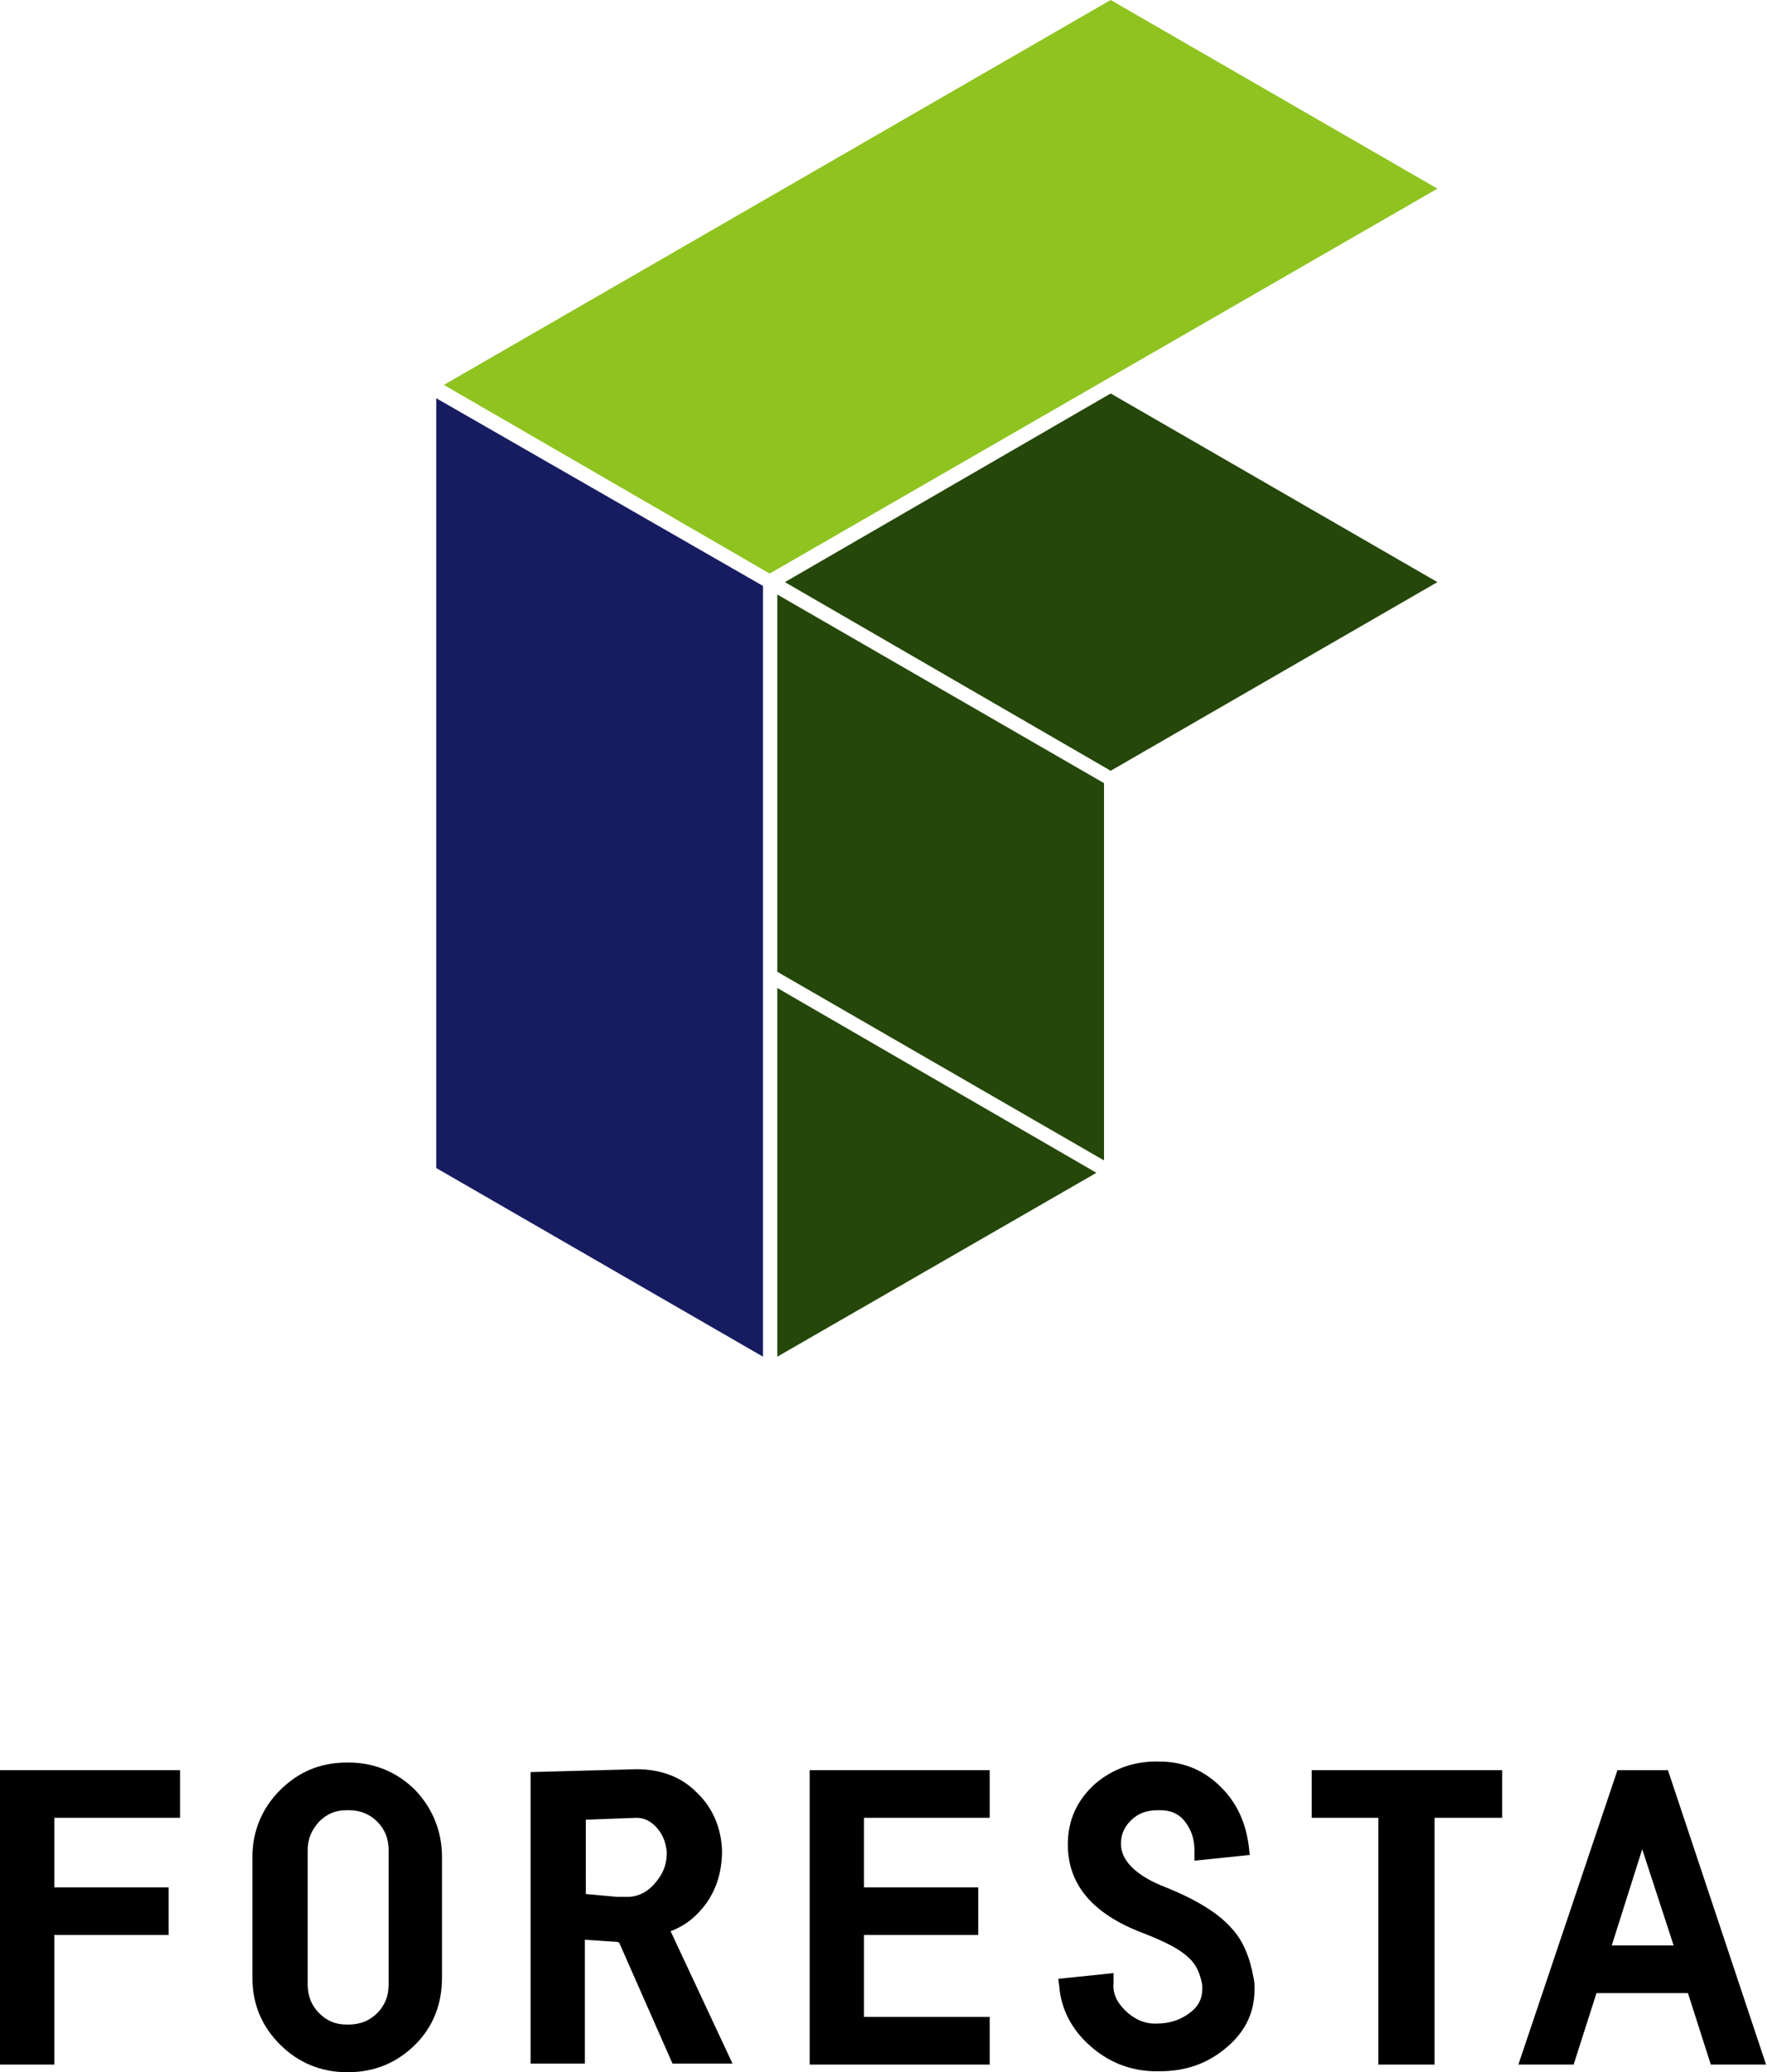
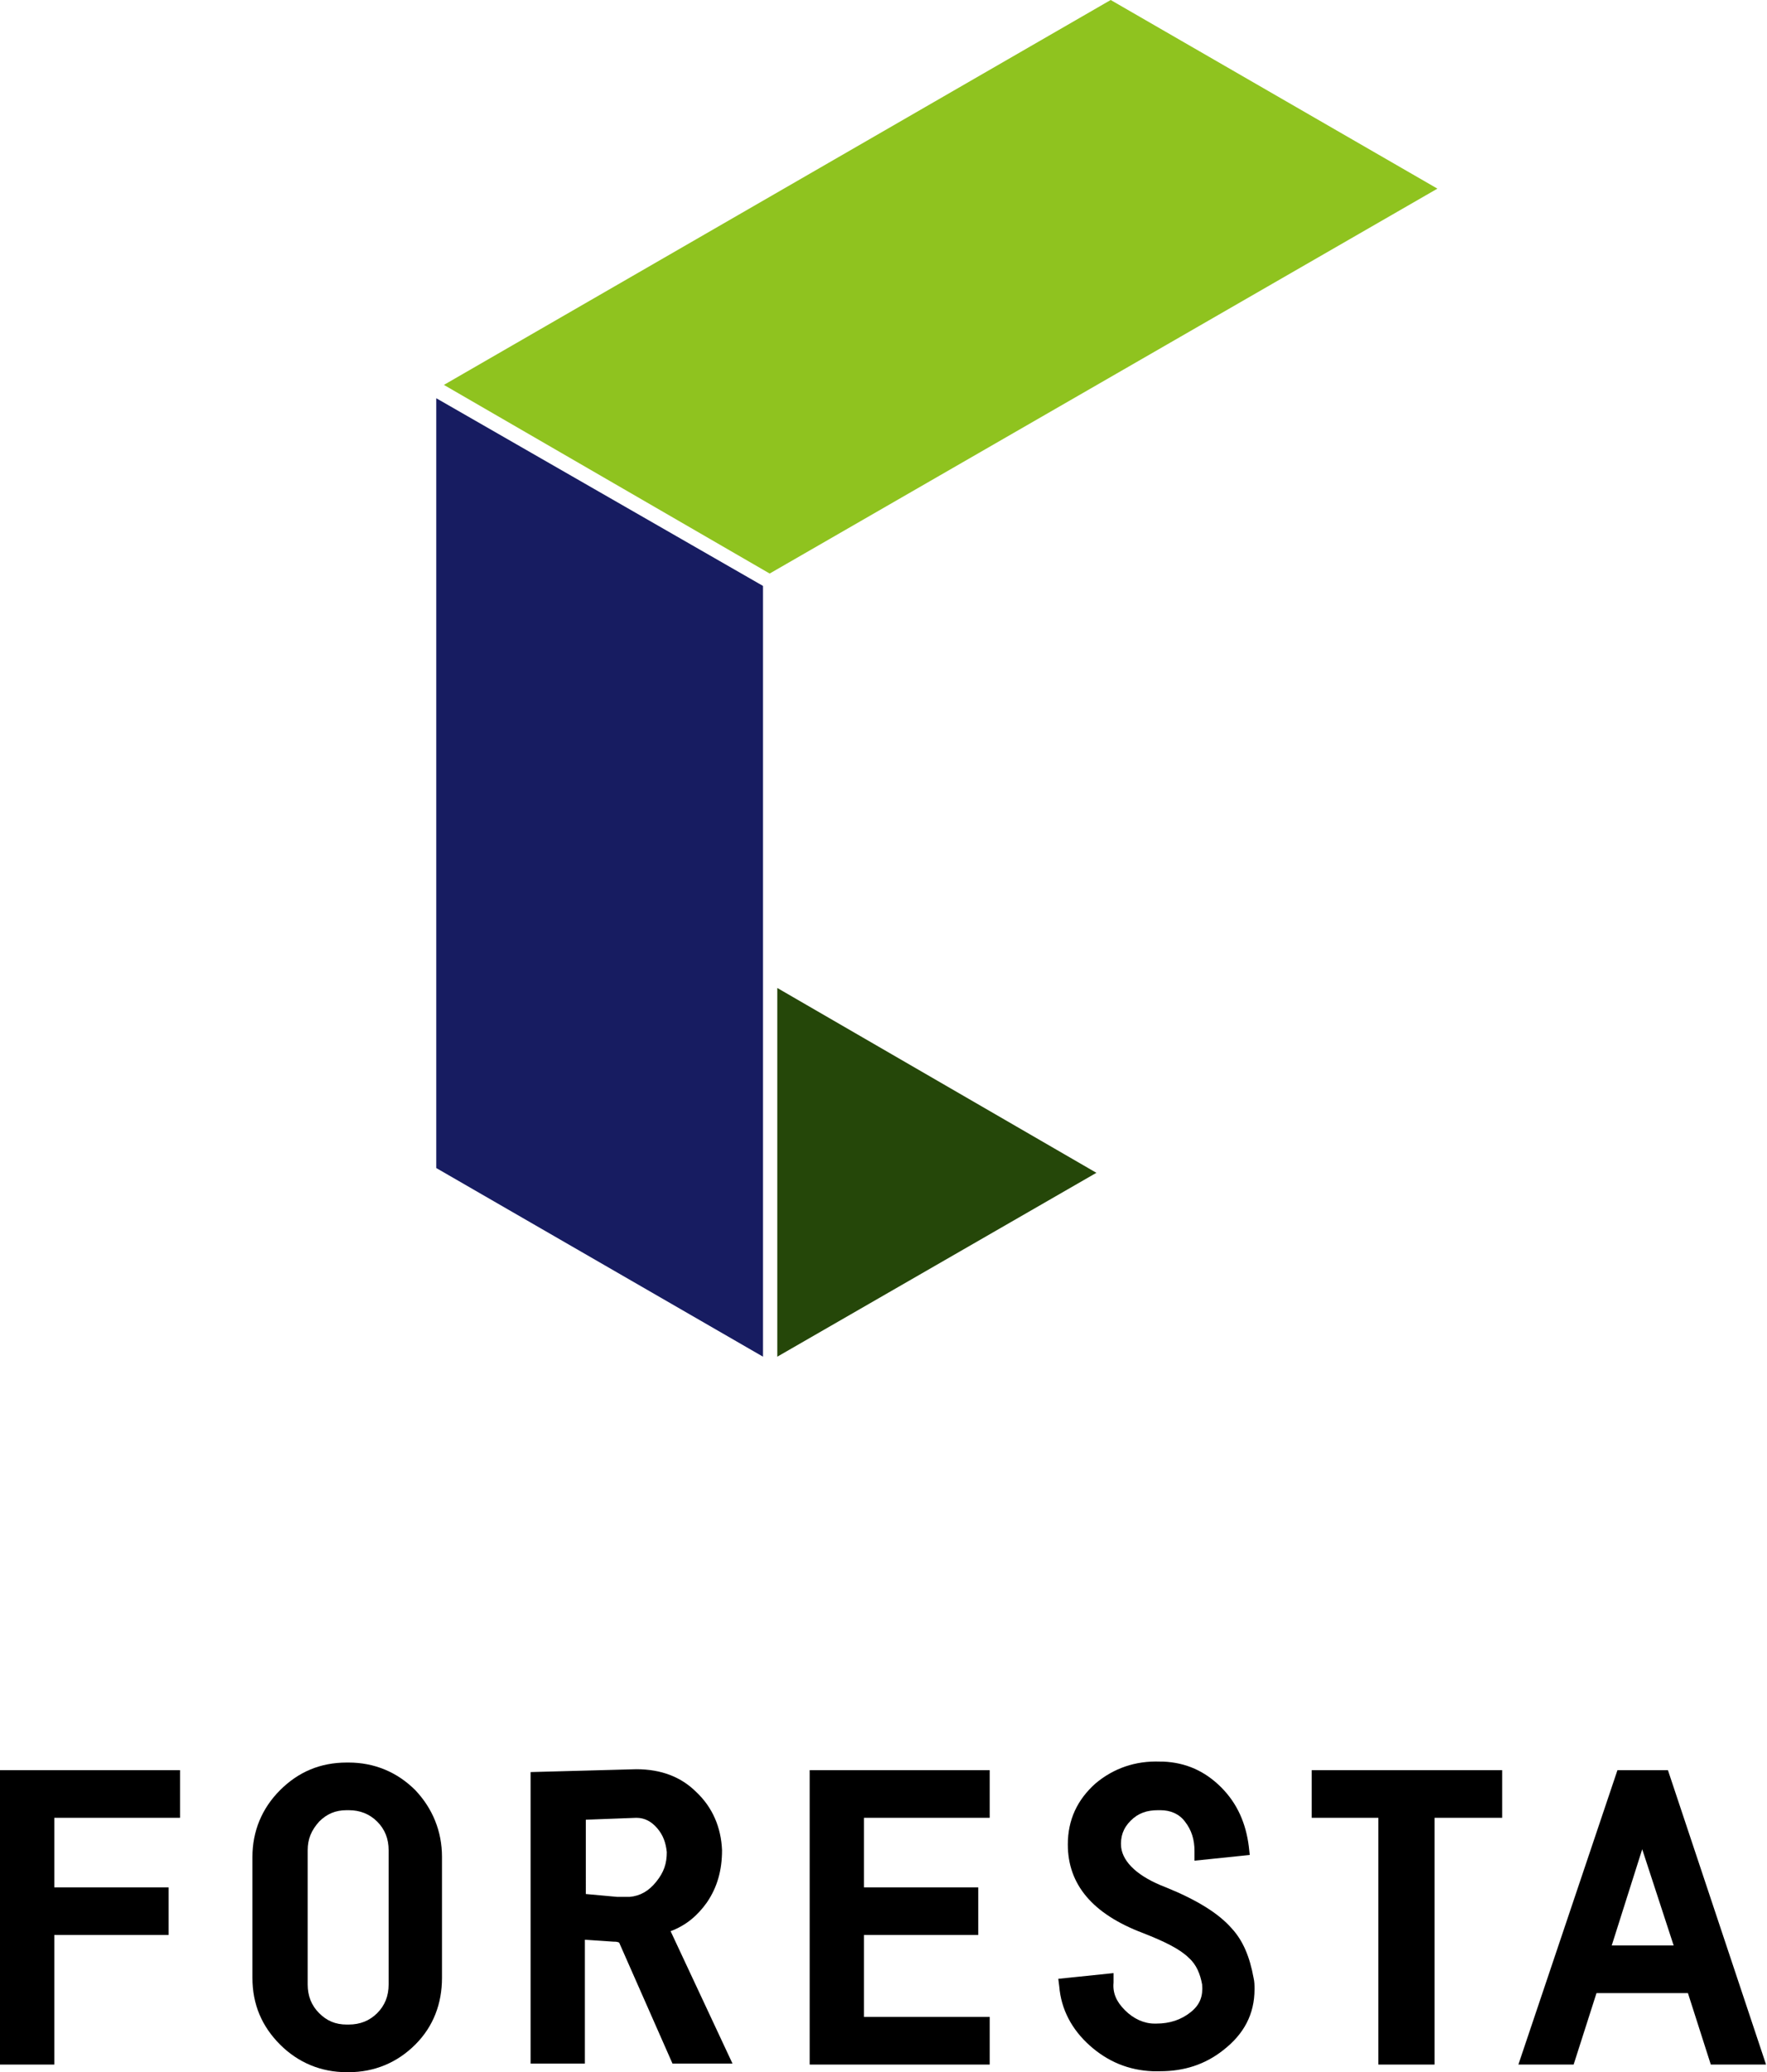
<svg xmlns="http://www.w3.org/2000/svg" version="1.1" id="レイヤー_1" x="0px" y="0px" width="185.5px" height="217.5px" viewBox="0 0 185.5 217.5" style="enable-background:new 0 0 185.5 217.5;" xml:space="preserve">
  <style type="text/css">
	.st0{fill:#254709;}
	.st1{fill:#171C61;}
	.st2{fill:#8FC31F;}
</style>
  <g>
    <g>
      <polygon points="0,216.7 5.7,216.7 5.7,203.1 17.7,203.1 17.7,198.1 5.7,198.1 5.7,190.8 18.9,190.8 18.9,185.8 0,185.8   " />
      <path d="M36.6,185h-0.2c-2.8,0-5.1,1-7,2.9s-2.9,4.3-2.9,7v12.7c0,2.8,1,5.1,2.9,7s4.3,2.9,7,2.9h0.2c2.7,0,5.1-1,7-2.9l0,0    c1.9-1.9,2.8-4.3,2.8-7v-12.7c0-2.7-1-5.1-2.8-7C41.7,186,39.3,185,36.6,185z M40.8,194.2v14.1c0,1.2-0.4,2.2-1.2,3    c-0.8,0.8-1.8,1.2-3,1.2h-0.2c-1.2,0-2.1-0.4-2.9-1.2c-0.8-0.8-1.2-1.8-1.2-3v-14.1c0-1.2,0.4-2.1,1.2-3c0.8-0.8,1.7-1.2,2.9-1.2    h0.2c1.2,0,2.2,0.4,3,1.2C40.4,192,40.8,193,40.8,194.2z" />
      <path d="M74.2,199.7c1.1-1.6,1.6-3.4,1.6-5.5c-0.1-2.4-1-4.5-2.7-6.1c-1.6-1.6-3.7-2.4-6.3-2.4l-11.1,0.3v30.6h5.7v-13l3,0.2    c0.2,0,0.4,0,0.6,0.1l5.6,12.7h6.3l-6.5-13.9C72,202.1,73.2,201.1,74.2,199.7z M70.9,194.3l-0.9,0.1c0,1.2-0.3,2.1-1.1,3.1    c-0.8,1-1.7,1.5-2.8,1.6c-0.5,0-0.9,0-1.3,0l-3.3-0.3V191l5.3-0.2c0.9,0,1.6,0.4,2.2,1.1c0.6,0.7,0.9,1.5,1,2.5L70.9,194.3z" />
      <polygon points="85,216.7 103.9,216.7 103.9,211.7 90.7,211.7 90.7,203.1 102.7,203.1 102.7,198.1 90.7,198.1 90.7,190.8     103.9,190.8 103.9,185.8 85,185.8   " />
      <path d="M129.3,202.4c-1.4-1.6-3.7-3-6.9-4.3c-2.9-1.1-4.5-2.6-4.7-4.2c-0.1-1.1,0.2-2,1-2.8c0.8-0.8,1.7-1.1,2.9-1.1h0.2    c1.1,0,2,0.4,2.6,1.2c0.7,0.9,1,1.9,1,3.1l0,1l5.8-0.6l-0.1-0.9c-0.3-2.4-1.2-4.5-2.9-6.2c-1.7-1.7-3.7-2.6-6.1-2.7l-0.3,0    c-2.6-0.1-4.9,0.7-6.8,2.3c-1.9,1.7-2.9,3.8-2.9,6.4c0,4.2,2.6,7.3,7.9,9.3c2.3,0.9,3.9,1.7,4.8,2.6c0.8,0.7,1.2,1.7,1.4,2.8    c0.1,1.2-0.2,2.1-1.2,2.9c-1,0.8-2.2,1.2-3.6,1.2h-0.2c-1.1,0-2.2-0.5-3.1-1.4c-0.9-0.9-1.3-1.8-1.2-2.9l0-1l-5.8,0.6l0.1,0.8    c0.2,2.4,1.3,4.5,3.2,6.2c1.9,1.7,4.1,2.6,6.6,2.7l0.2,0c0.2,0,0.4,0,0.6,0c2.5,0,4.7-0.7,6.6-2.2c2.2-1.7,3.3-3.8,3.3-6.4    c0-0.4,0-0.8-0.1-1.2C131.2,205.4,130.5,203.7,129.3,202.4z" />
      <polygon points="137.7,190.8 144.7,190.8 144.7,216.7 150.6,216.7 150.6,190.8 157.7,190.8 157.7,185.8 137.7,185.8   " />
      <path d="M175.1,185.8h-5.3l-10.4,30.9h5.8l2.4-7.5h9.6l2.4,7.5h5.8L175.1,185.8z M175.7,204.2h-6.5l3.2-10.1L175.7,204.2z" />
    </g>
    <g>
-       <polygon class="st0" points="116.6,80.9 150.9,61.1 116.6,41.3 82.4,61.1   " />
-       <polygon class="st0" points="81.6,102 115.9,121.8 115.9,82.2 81.6,62.4   " />
      <polygon class="st0" points="81.6,142.4 115.1,123.1 81.6,103.7   " />
      <polygon class="st1" points="45.8,122.6 80.1,142.4 80.1,61.5 45.8,41.8   " />
      <polygon class="st2" points="116.6,0 46.6,40.4 80.8,60.2 150.9,19.8   " />
    </g>
  </g>
</svg>